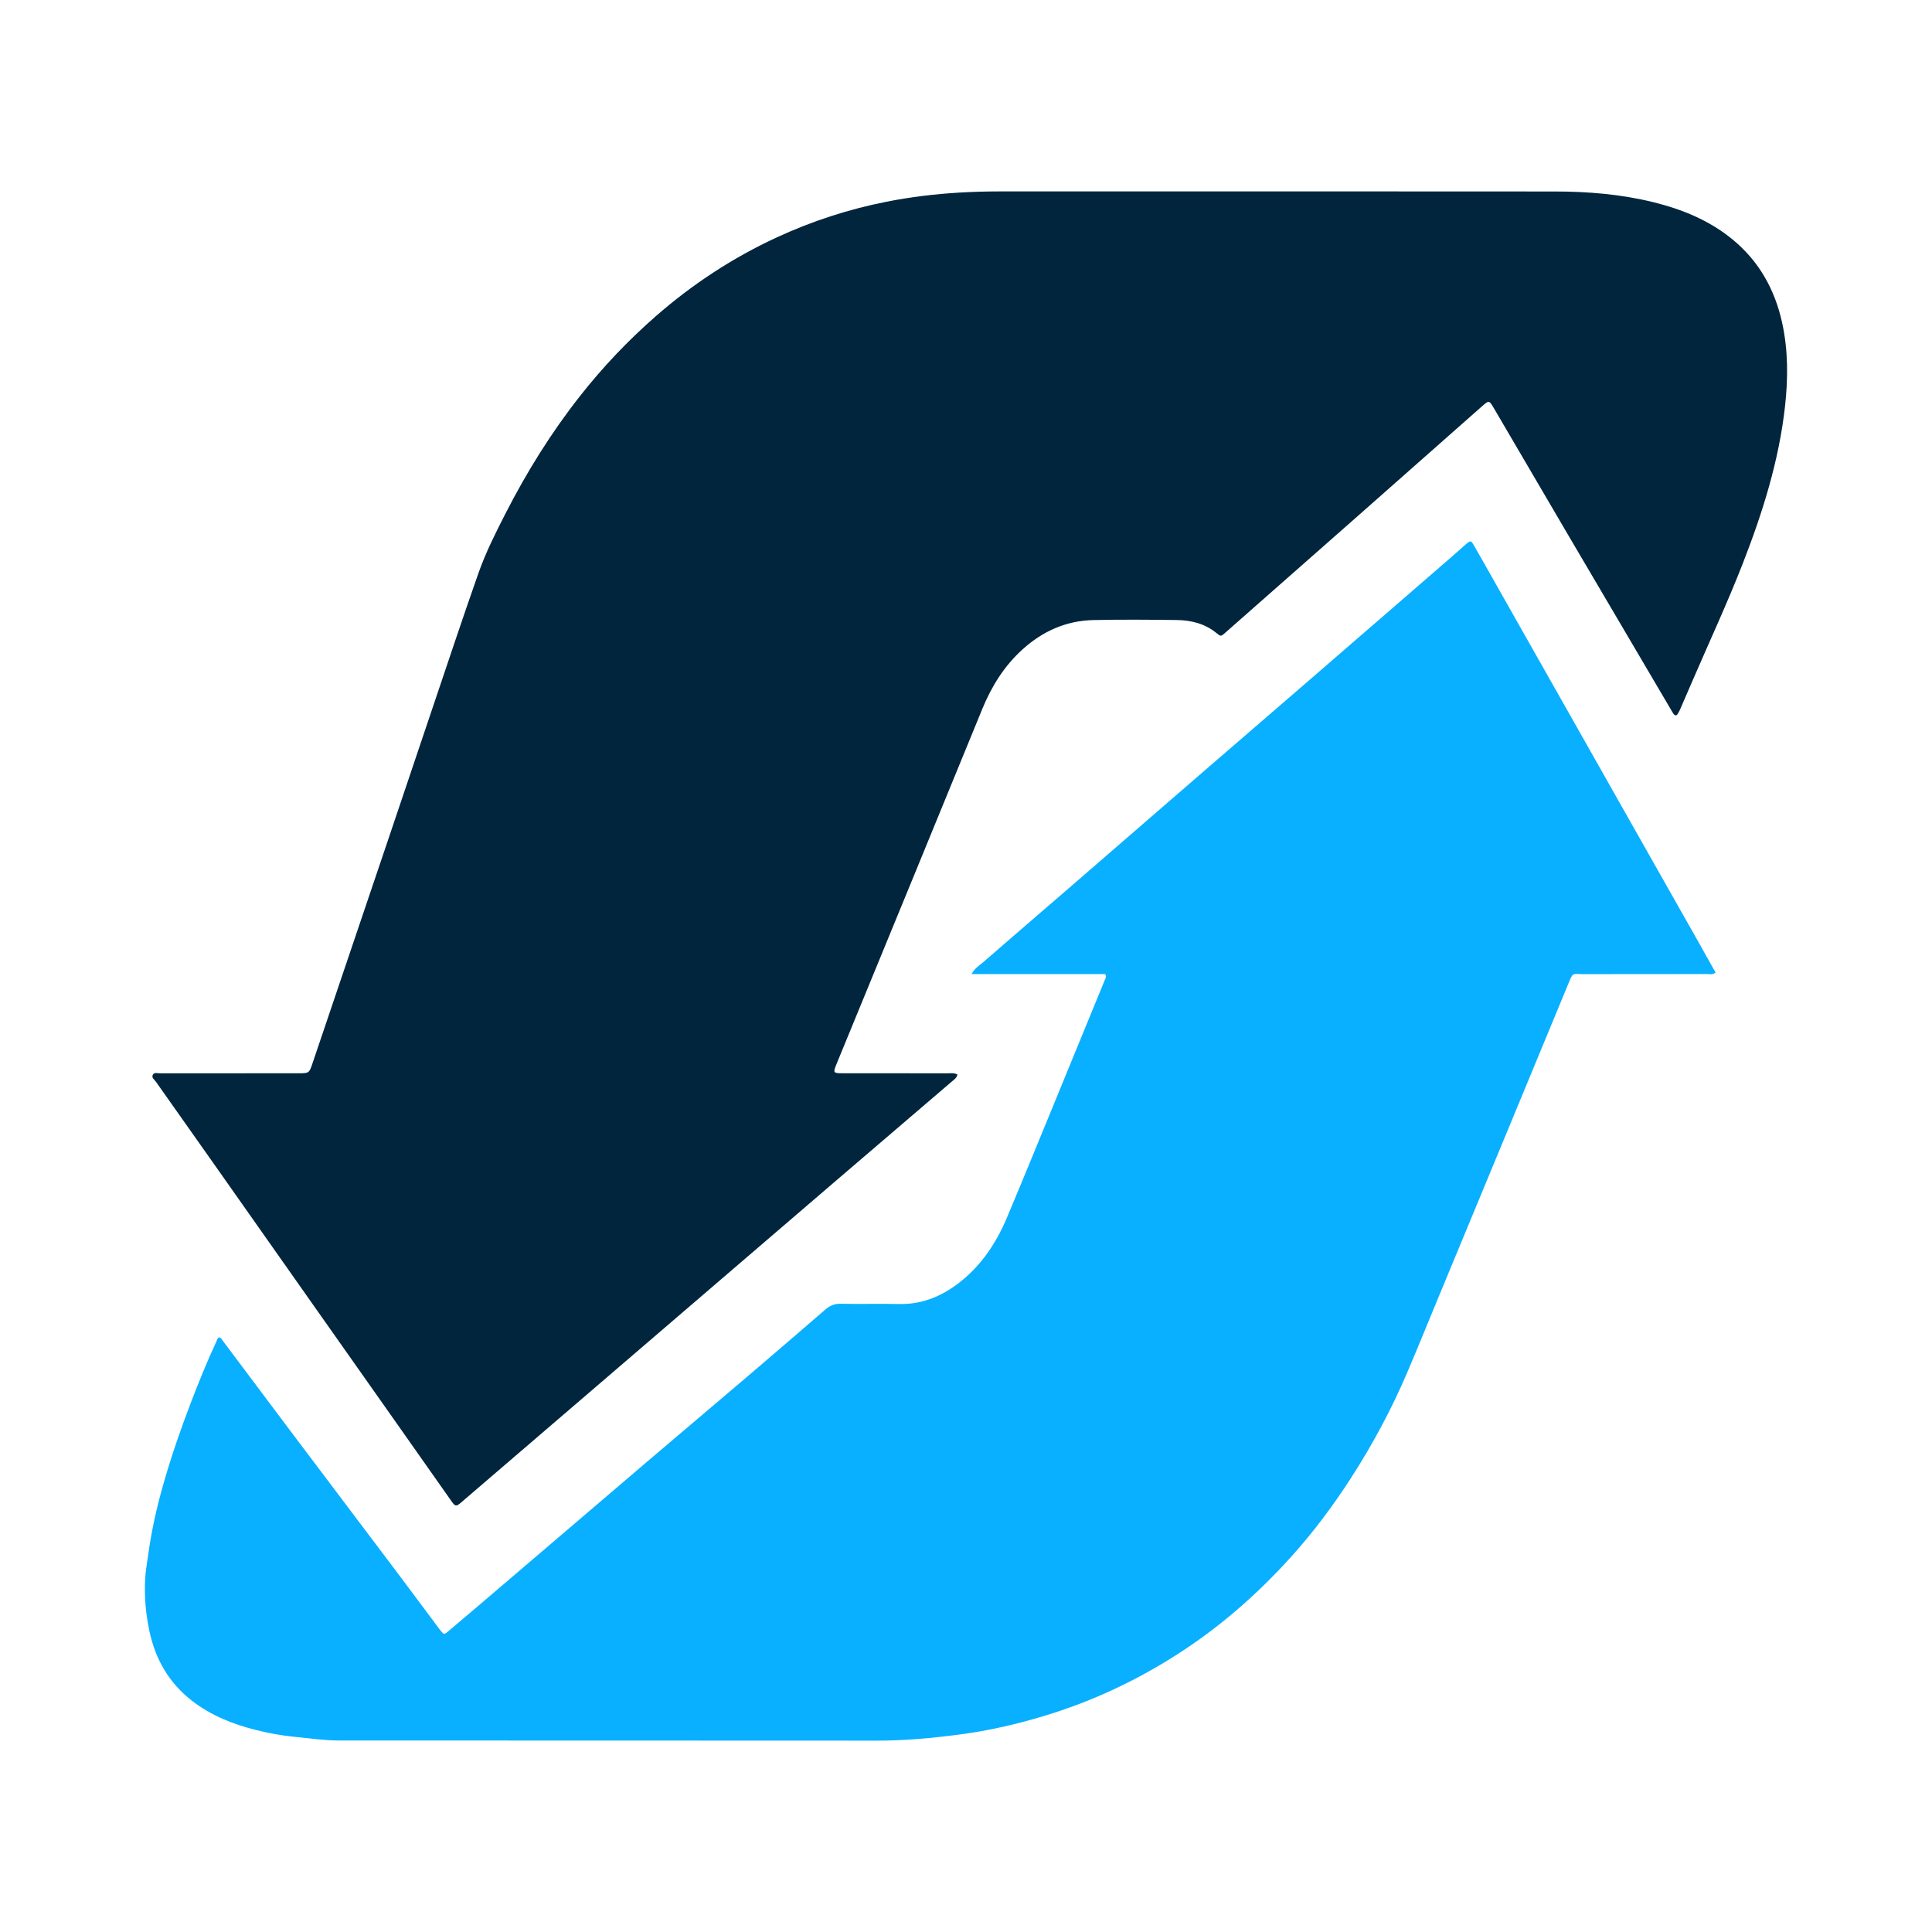
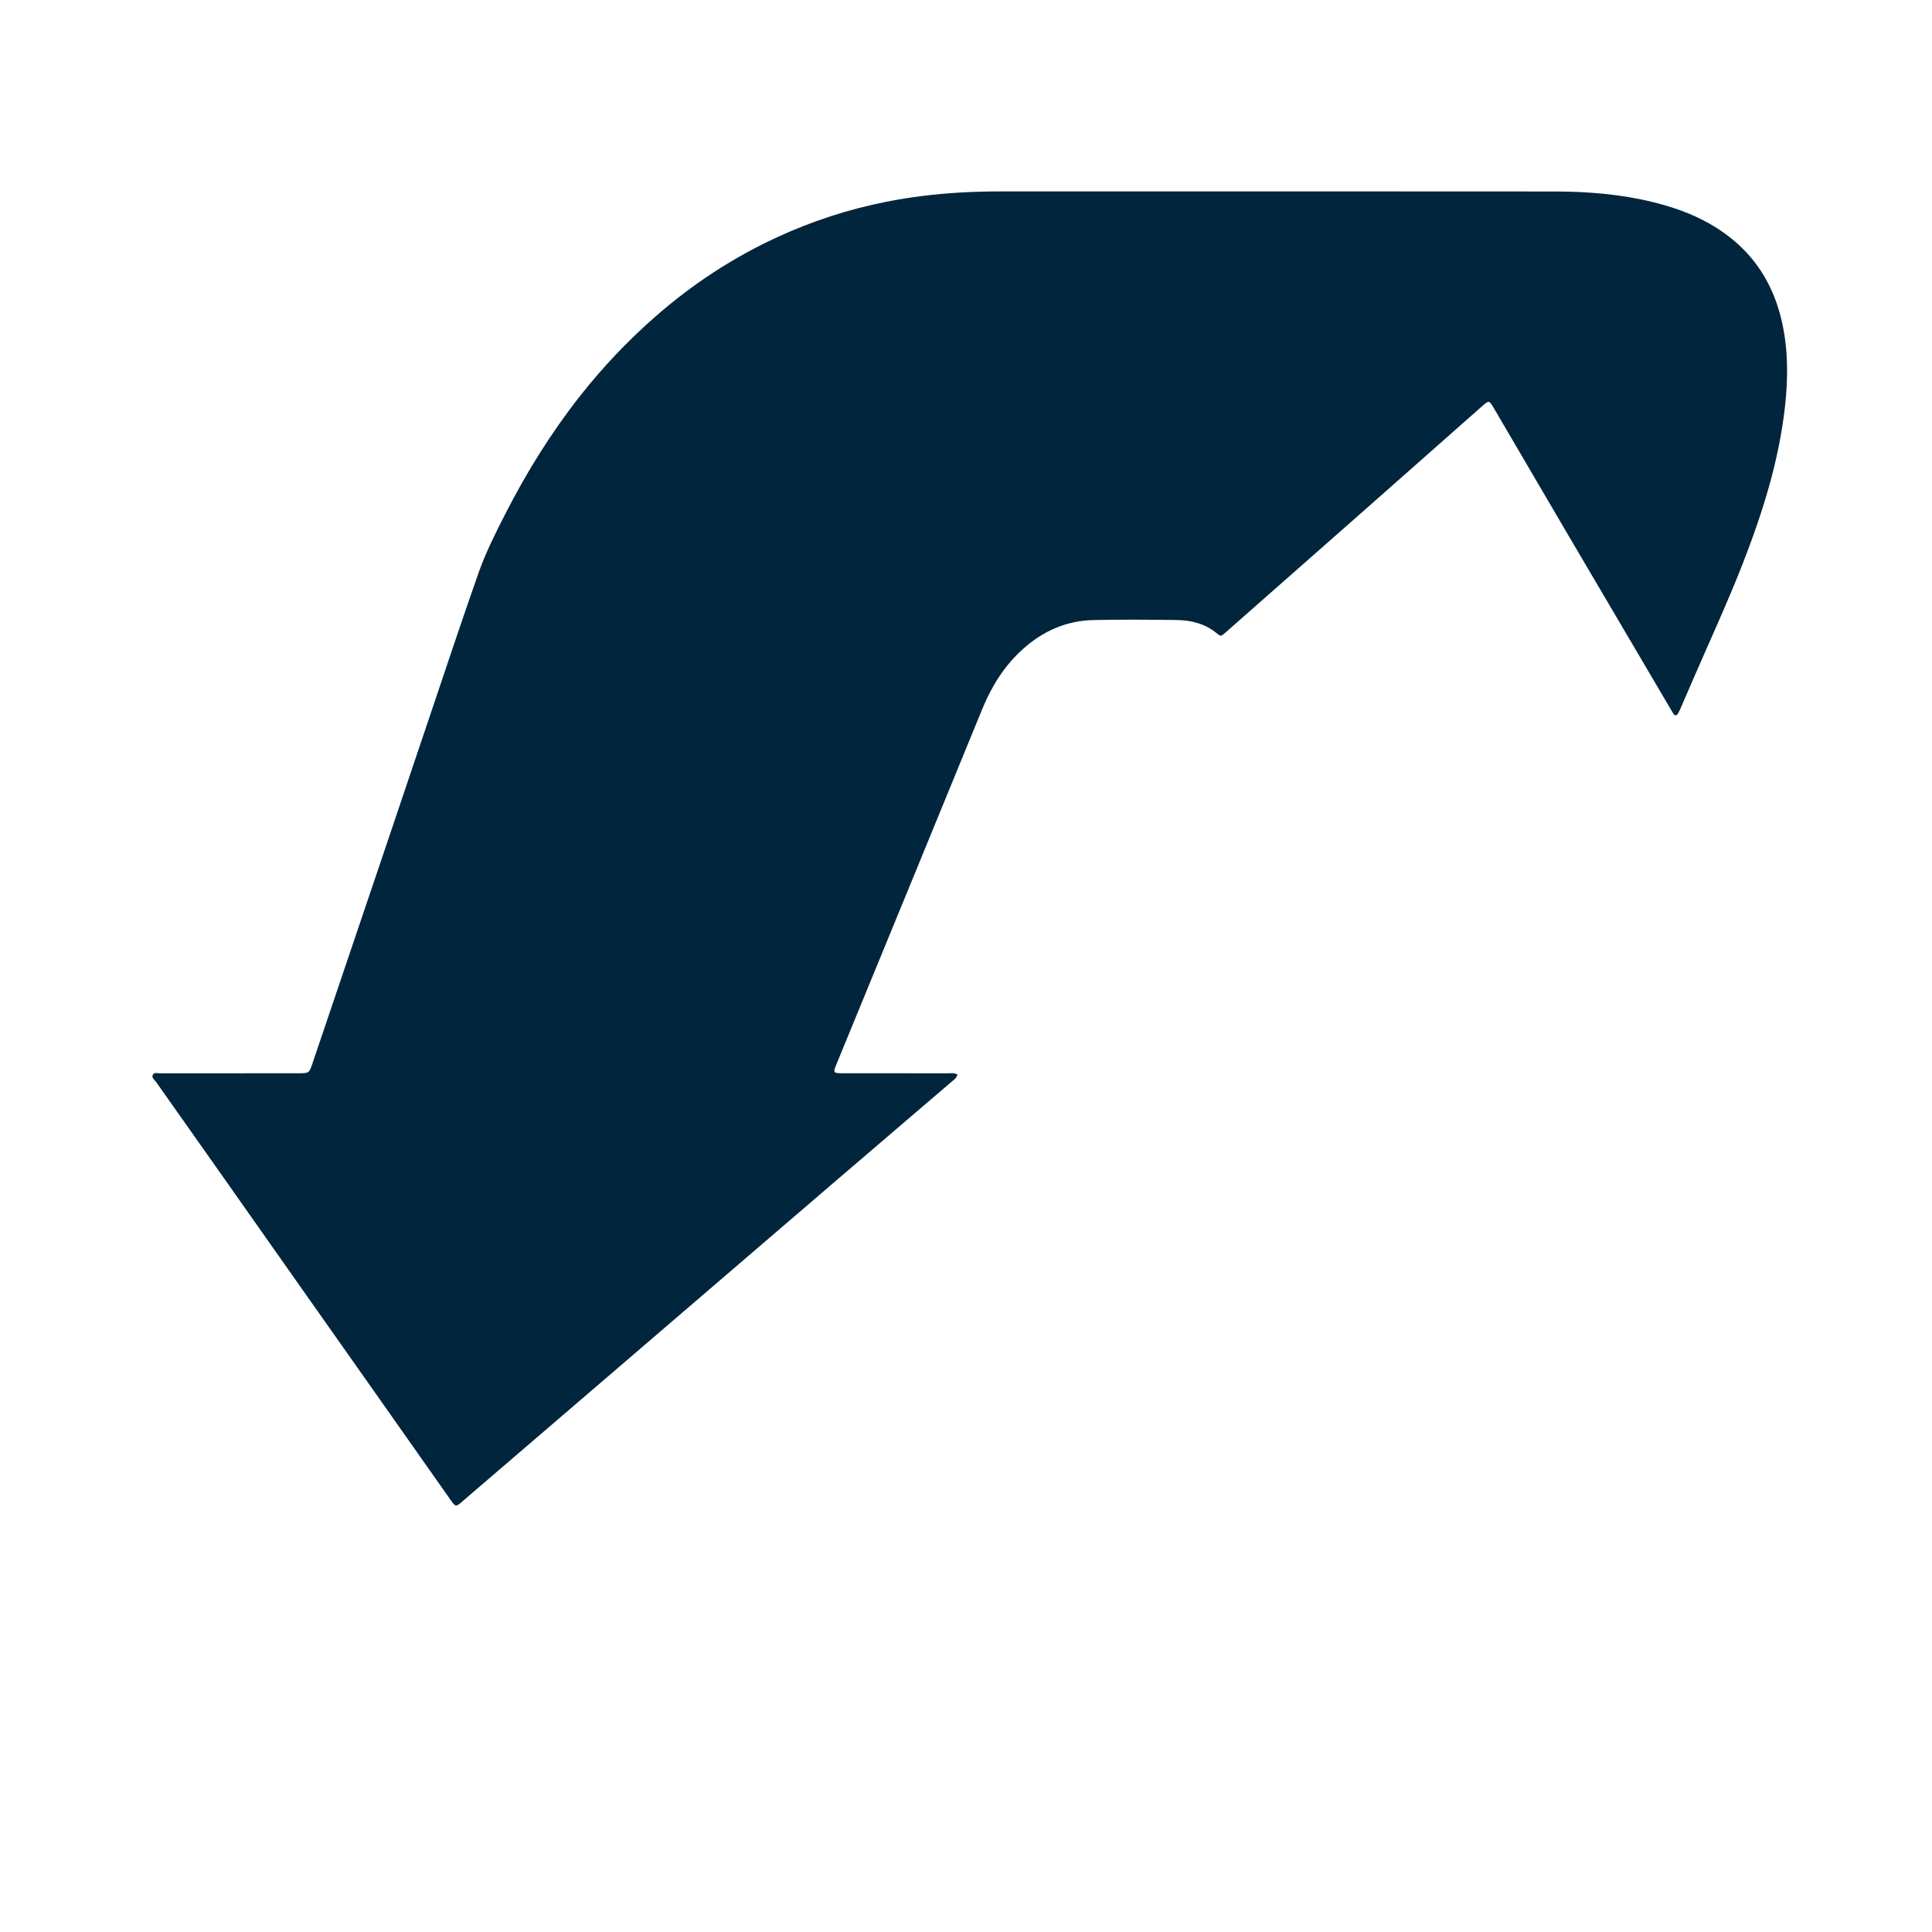
<svg xmlns="http://www.w3.org/2000/svg" version="1.1" id="Layer_1" x="0px" y="0px" width="200px" height="200px" viewBox="0 0 200 200" enable-background="new 0 0 200 200" xml:space="preserve">
  <g>
    <path fill="#00253D" d="M99.113,111.232c-0.071,0.354-0.322,0.508-0.529,0.685c-3.925,3.364-7.856,6.72-11.781,10.084   c-4.138,3.546-8.27,7.098-12.404,10.647c-4.695,4.031-9.389,8.062-14.084,12.092c-4.193,3.599-8.386,7.198-12.579,10.796   c-0.51,0.438-0.6,0.433-1.003-0.138c-2.275-3.226-4.544-6.456-6.817-9.683c-2.596-3.686-5.196-7.369-7.792-11.054   c-3.285-4.664-6.567-9.33-9.853-13.993c-2.04-2.894-4.089-5.781-6.124-8.677c-0.152-0.216-0.48-0.421-0.332-0.718   c0.148-0.296,0.506-0.161,0.769-0.162c4.765-0.008,9.529-0.005,14.294-0.006c1.131,0,1.125-0.005,1.49-1.083   c2.577-7.623,5.159-15.244,7.735-22.867c1.597-4.727,3.183-9.459,4.781-14.186c1.541-4.558,3.054-9.126,4.654-13.663   c0.754-2.136,1.779-4.167,2.812-6.186c2.187-4.274,4.713-8.333,7.684-12.111c2.352-2.992,4.96-5.742,7.822-8.247   c3.799-3.324,7.977-6.072,12.565-8.191c3.647-1.684,7.438-2.917,11.378-3.693c2.477-0.488,4.973-0.789,7.496-0.94   c1.375-0.082,2.747-0.122,4.121-0.122c19.186-0.003,38.372-0.011,57.559,0.007c3.418,0.003,6.821,0.283,10.152,1.102   c2.995,0.736,5.814,1.88,8.23,3.866c2.727,2.243,4.357,5.151,5.116,8.559c0.643,2.888,0.636,5.808,0.309,8.739   c-0.628,5.615-2.307,10.947-4.344,16.18c-1.599,4.106-3.459,8.101-5.205,12.146c-0.424,0.982-0.847,1.965-1.275,2.945   c-0.081,0.186-0.17,0.371-0.278,0.543c-0.127,0.201-0.29,0.19-0.429,0.009c-0.092-0.121-0.161-0.259-0.239-0.39   c-3.528-5.992-7.059-11.983-10.582-17.978c-2.594-4.414-5.178-8.834-7.764-13.252c-0.51-0.87-0.514-0.881-1.255-0.227   c-4.181,3.69-8.356,7.386-12.538,11.075c-3.456,3.049-6.917,6.092-10.375,9.138c-1.223,1.077-2.442,2.159-3.668,3.232   c-0.434,0.38-0.455,0.39-0.89,0.034c-1.204-0.988-2.627-1.341-4.13-1.359c-2.879-0.034-5.76-0.061-8.637,0.005   c-2.81,0.065-5.239,1.154-7.32,3.035c-1.892,1.71-3.2,3.816-4.16,6.151c-2.373,5.769-4.731,11.545-7.1,17.316   c-2.659,6.478-5.323,12.954-7.986,19.431c-0.385,0.937-0.363,0.98,0.633,0.981c3.618,0.002,7.236-0.001,10.854,0.005   C98.417,111.108,98.753,111.038,99.113,111.232z" />
-     <path fill="#08B0FF" d="M114.409,100.837c-4.538,0-9.132,0-13.832,0c0.314-0.6,0.786-0.868,1.169-1.202   c3.049-2.655,6.12-5.286,9.178-7.932c4.654-4.028,9.301-8.064,13.955-12.091c3.519-3.046,7.047-6.081,10.567-9.126   c4.963-4.293,9.922-8.591,14.882-12.888c0.481-0.416,0.95-0.846,1.43-1.262c0.469-0.406,0.518-0.404,0.839,0.154   c0.773,1.345,1.533,2.698,2.297,4.048c2.369,4.184,4.738,8.369,7.106,12.554c2.569,4.539,5.136,9.078,7.705,13.617   c1.942,3.432,3.887,6.862,5.828,10.294c0.688,1.216,1.368,2.436,2.062,3.673c-0.294,0.254-0.611,0.156-0.898,0.157   c-4.28,0.007-8.56-0.002-12.84,0.01c-1.124,0.003-0.995-0.24-1.522,1.038c-2.075,5.031-4.159,10.058-6.242,15.085   c-2.374,5.729-4.751,11.456-7.126,17.185c-1.09,2.629-2.157,5.269-3.274,7.887c-1.631,3.823-3.588,7.475-5.842,10.967   c-1.852,2.87-3.891,5.603-6.179,8.139c-3.563,3.95-7.54,7.419-12.047,10.271c-4.217,2.669-8.695,4.75-13.471,6.198   c-2.898,0.879-5.842,1.554-8.845,1.947c-2.826,0.369-5.659,0.632-8.517,0.63c-18.572-0.016-37.144-0.004-55.717-0.015   c-1.551-0.001-3.09-0.234-4.633-0.386c-1.32-0.129-2.619-0.37-3.9-0.689c-2.411-0.6-4.696-1.505-6.681-3.047   c-2.351-1.828-3.753-4.242-4.379-7.131c-0.395-1.823-0.558-3.667-0.454-5.529c0.045-0.81,0.202-1.611,0.31-2.415   c0.338-2.52,0.899-4.996,1.601-7.442c0.814-2.837,1.775-5.621,2.834-8.374c0.804-2.089,1.636-4.166,2.583-6.195   c0.054-0.115,0.094-0.237,0.152-0.35c0.118-0.231,0.266-0.199,0.411-0.028c0.082,0.097,0.147,0.208,0.223,0.31   c2.458,3.279,4.911,6.562,7.376,9.836c3.474,4.615,6.959,9.221,10.434,13.835c1.485,1.972,2.955,3.956,4.431,5.934   c0.076,0.102,0.149,0.207,0.23,0.305c0.341,0.412,0.362,0.423,0.781,0.071c1.168-0.982,2.33-1.971,3.491-2.962   c5.802-4.955,11.601-9.915,17.407-14.865c3.291-2.806,6.599-5.59,9.889-8.396c2.749-2.344,5.488-4.698,8.22-7.062   c0.482-0.417,0.966-0.647,1.637-0.631c2.012,0.047,4.026-0.02,6.037,0.026c2.357,0.054,4.381-0.788,6.2-2.191   c2.296-1.771,3.853-4.117,4.964-6.754c1.866-4.428,3.675-8.88,5.503-13.323c1.548-3.762,3.09-7.526,4.633-11.29   C114.443,101.271,114.567,101.117,114.409,100.837z" />
  </g>
</svg>